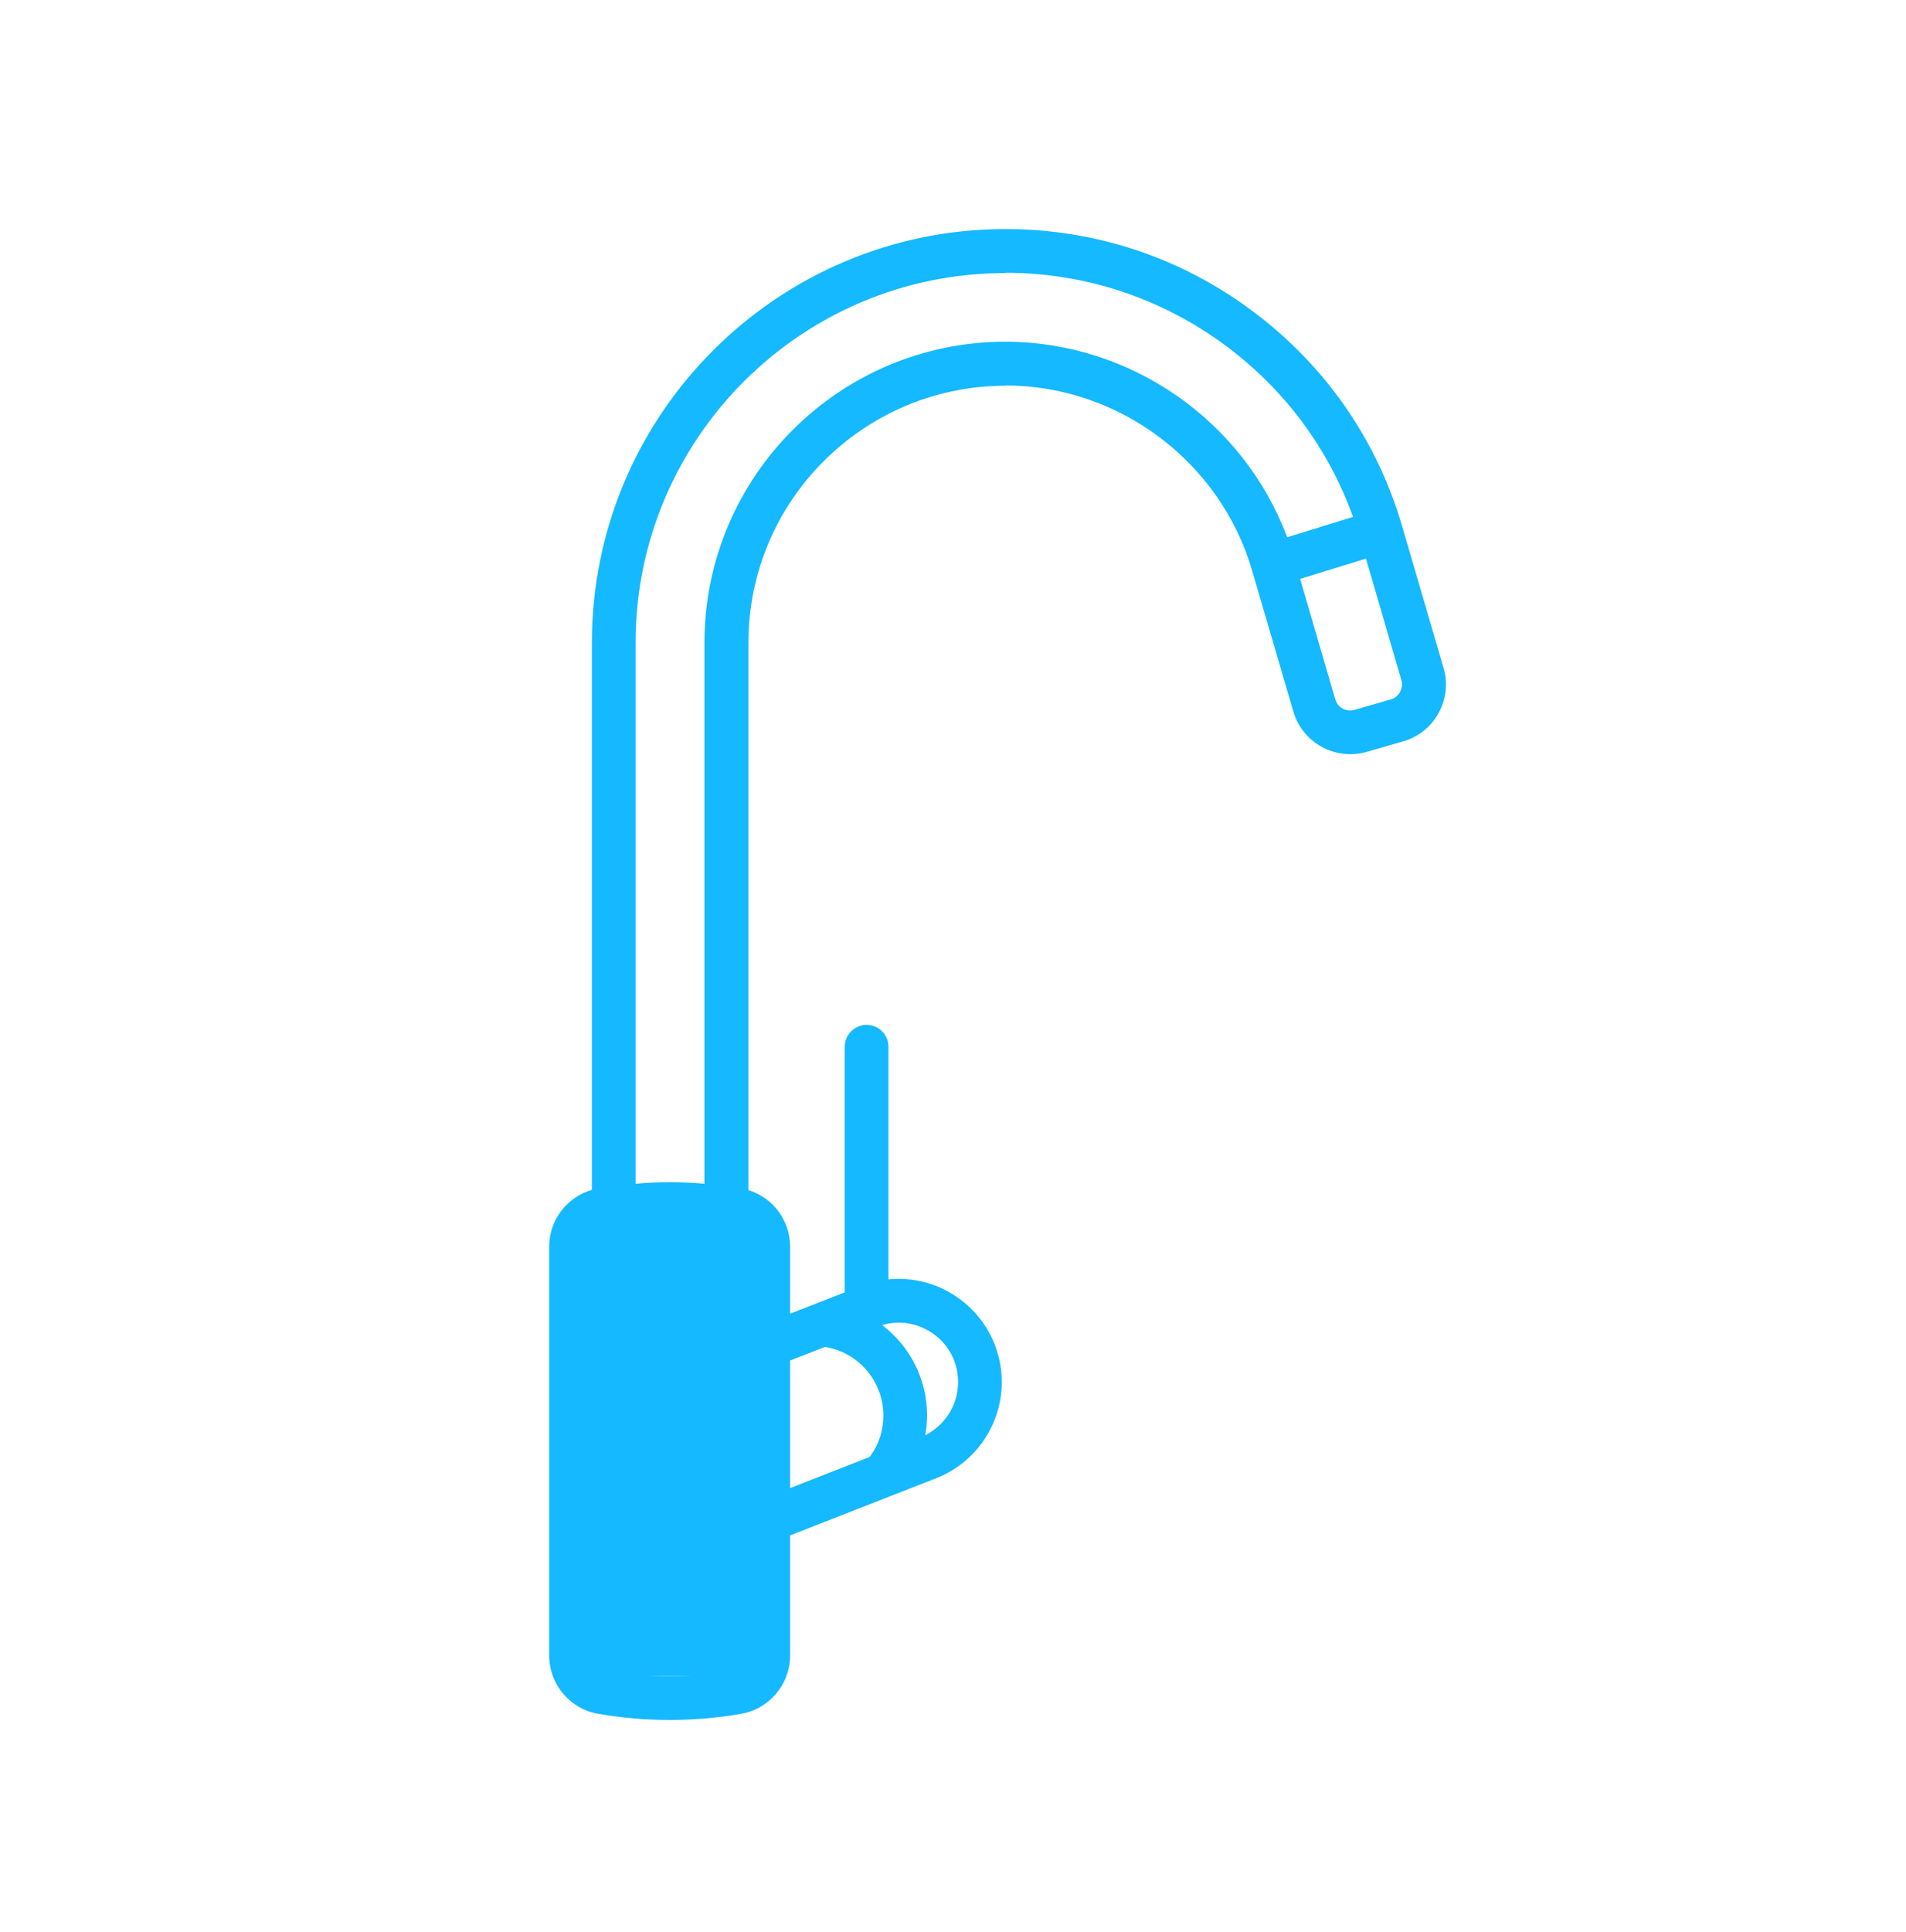
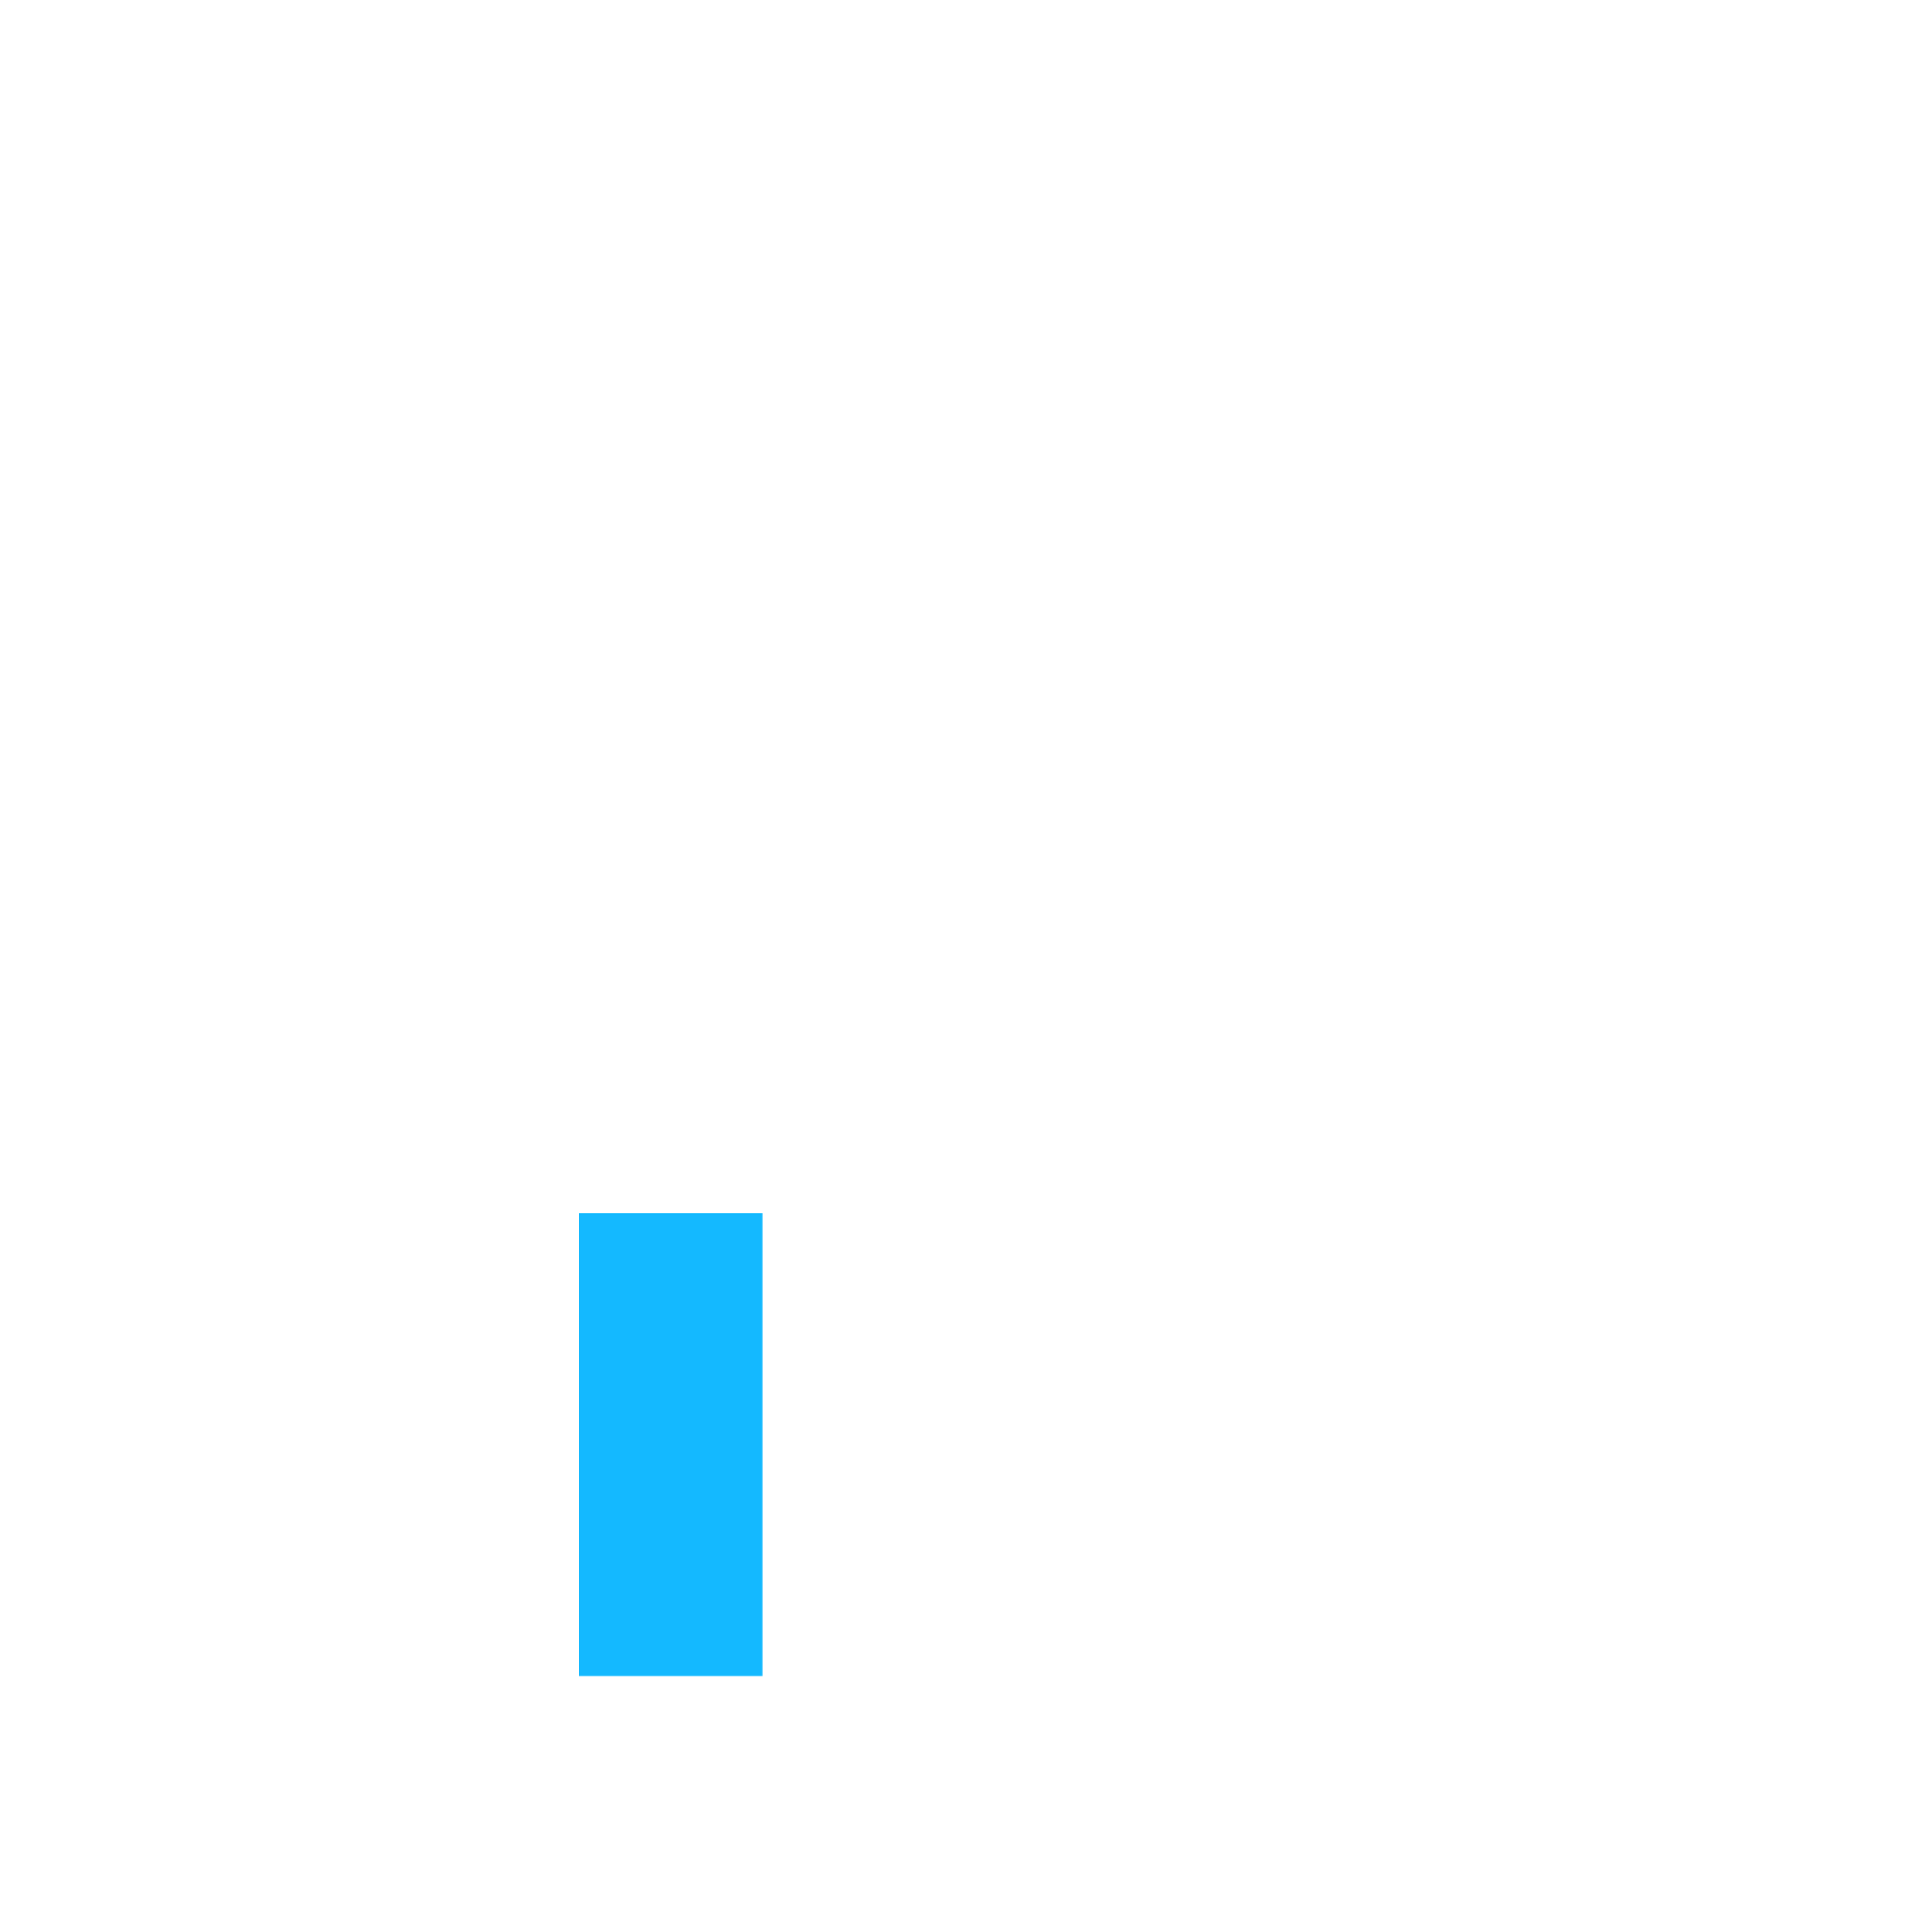
<svg xmlns="http://www.w3.org/2000/svg" width="75" height="76" viewBox="0 0 75 76" fill="none">
-   <path d="M32.48 52.98C33.79 53.2 34.76 54.331 34.76 55.681C34.76 56.23 34.6 56.77 34.28 57.221C34.26 57.251 34.23 57.281 34.21 57.31L31.09 58.531V53.511L32.48 52.971V52.98ZM36.68 52.431C37.33 52.87 37.7 53.581 37.7 54.361C37.7 54.831 37.56 55.291 37.29 55.681C37.06 56.011 36.76 56.27 36.41 56.45C36.45 56.2 36.48 55.941 36.48 55.681C36.48 54.23 35.79 52.931 34.71 52.12C35.38 51.92 36.09 52.031 36.68 52.431ZM29.37 65.111C29.37 65.41 29.15 65.671 28.86 65.721C27.2 66.01 25.51 66.01 23.85 65.721C23.55 65.671 23.34 65.41 23.34 65.111V49.041C23.34 48.74 23.55 48.48 23.85 48.431C24.68 48.291 25.52 48.221 26.35 48.221C27.18 48.221 28.02 48.291 28.85 48.431C29.15 48.48 29.36 48.74 29.36 49.041V65.111H29.37ZM39.56 10.73C42.73 10.73 45.75 11.741 48.29 13.64C50.58 15.361 52.28 17.66 53.24 20.331L50.65 21.131C48.94 16.561 44.5 13.441 39.56 13.441C33.03 13.441 27.72 18.75 27.72 25.28V46.56C26.82 46.48 25.91 46.48 25.01 46.56V25.28C25.01 17.261 31.53 10.741 39.55 10.741L39.56 10.73ZM55.09 27.221C55.01 27.36 54.88 27.471 54.72 27.511L53.3 27.921C52.97 28.011 52.63 27.831 52.54 27.5L51.16 22.77L53.75 21.971L55.14 26.741C55.19 26.901 55.17 27.061 55.09 27.21V27.221ZM39.56 15.161C44.03 15.161 48.02 18.16 49.27 22.441L50.89 27.98C51.25 29.221 52.55 29.93 53.79 29.57L55.21 29.16C55.81 28.991 56.31 28.59 56.61 28.041C56.91 27.491 56.98 26.86 56.8 26.261L55.18 20.721C54.19 17.311 52.16 14.39 49.32 12.261C46.48 10.13 43.11 9.01 39.56 9.01C30.59 9.01 23.29 16.311 23.29 25.28V46.8C22.3 47.09 21.61 47.99 21.61 49.041V65.111C21.61 66.251 22.43 67.221 23.55 67.41C24.48 67.57 25.41 67.65 26.35 67.65C27.29 67.65 28.22 67.57 29.15 67.41C30.27 67.221 31.09 66.251 31.09 65.111V60.391L36.84 58.141C37.6 57.84 38.25 57.331 38.71 56.651C39.17 55.971 39.42 55.181 39.42 54.361C39.42 53.02 38.76 51.77 37.65 51.011C36.85 50.461 35.9 50.23 34.96 50.321V41.17C34.96 40.691 34.57 40.31 34.1 40.31C33.63 40.31 33.24 40.7 33.24 41.17V50.831L32.04 51.3L31.09 51.67V49.041C31.09 48.001 30.42 47.111 29.45 46.81V25.28C29.45 19.701 33.99 15.171 39.57 15.171L39.56 15.161Z" fill="#14B9FF" />
  <path d="M29.99 47.721H22.8V65.93H29.99V47.721Z" fill="#14B9FF" />
</svg>